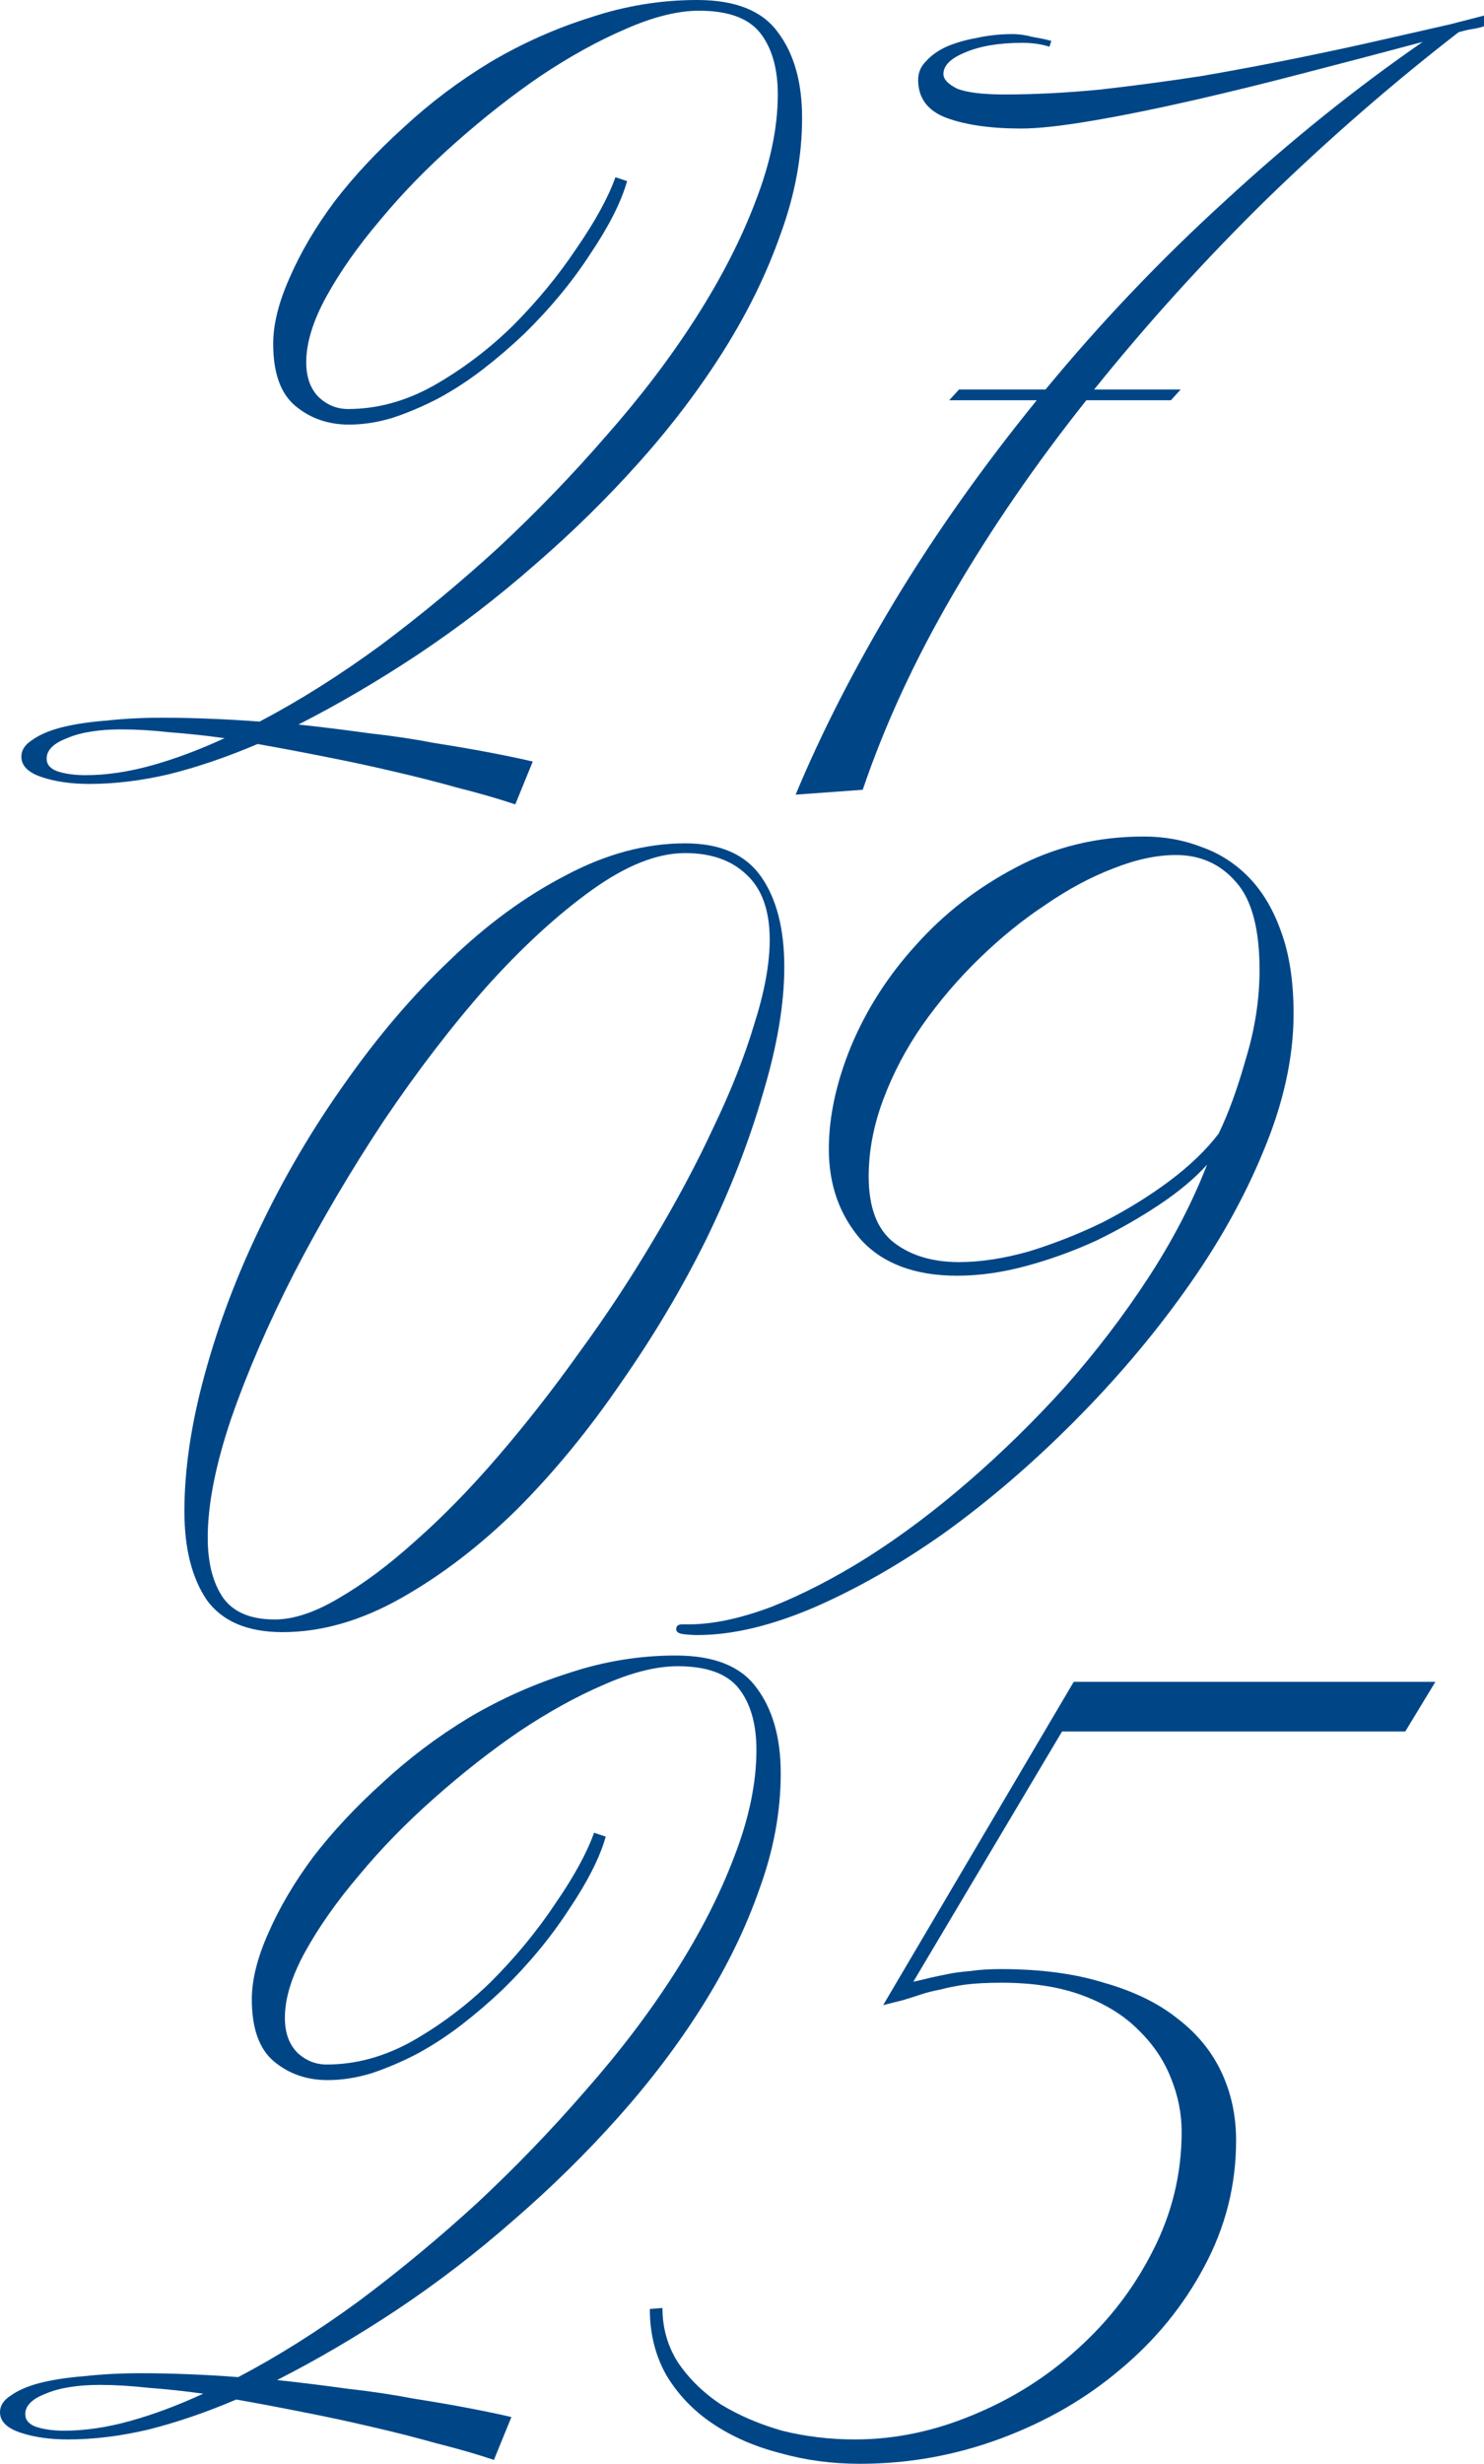
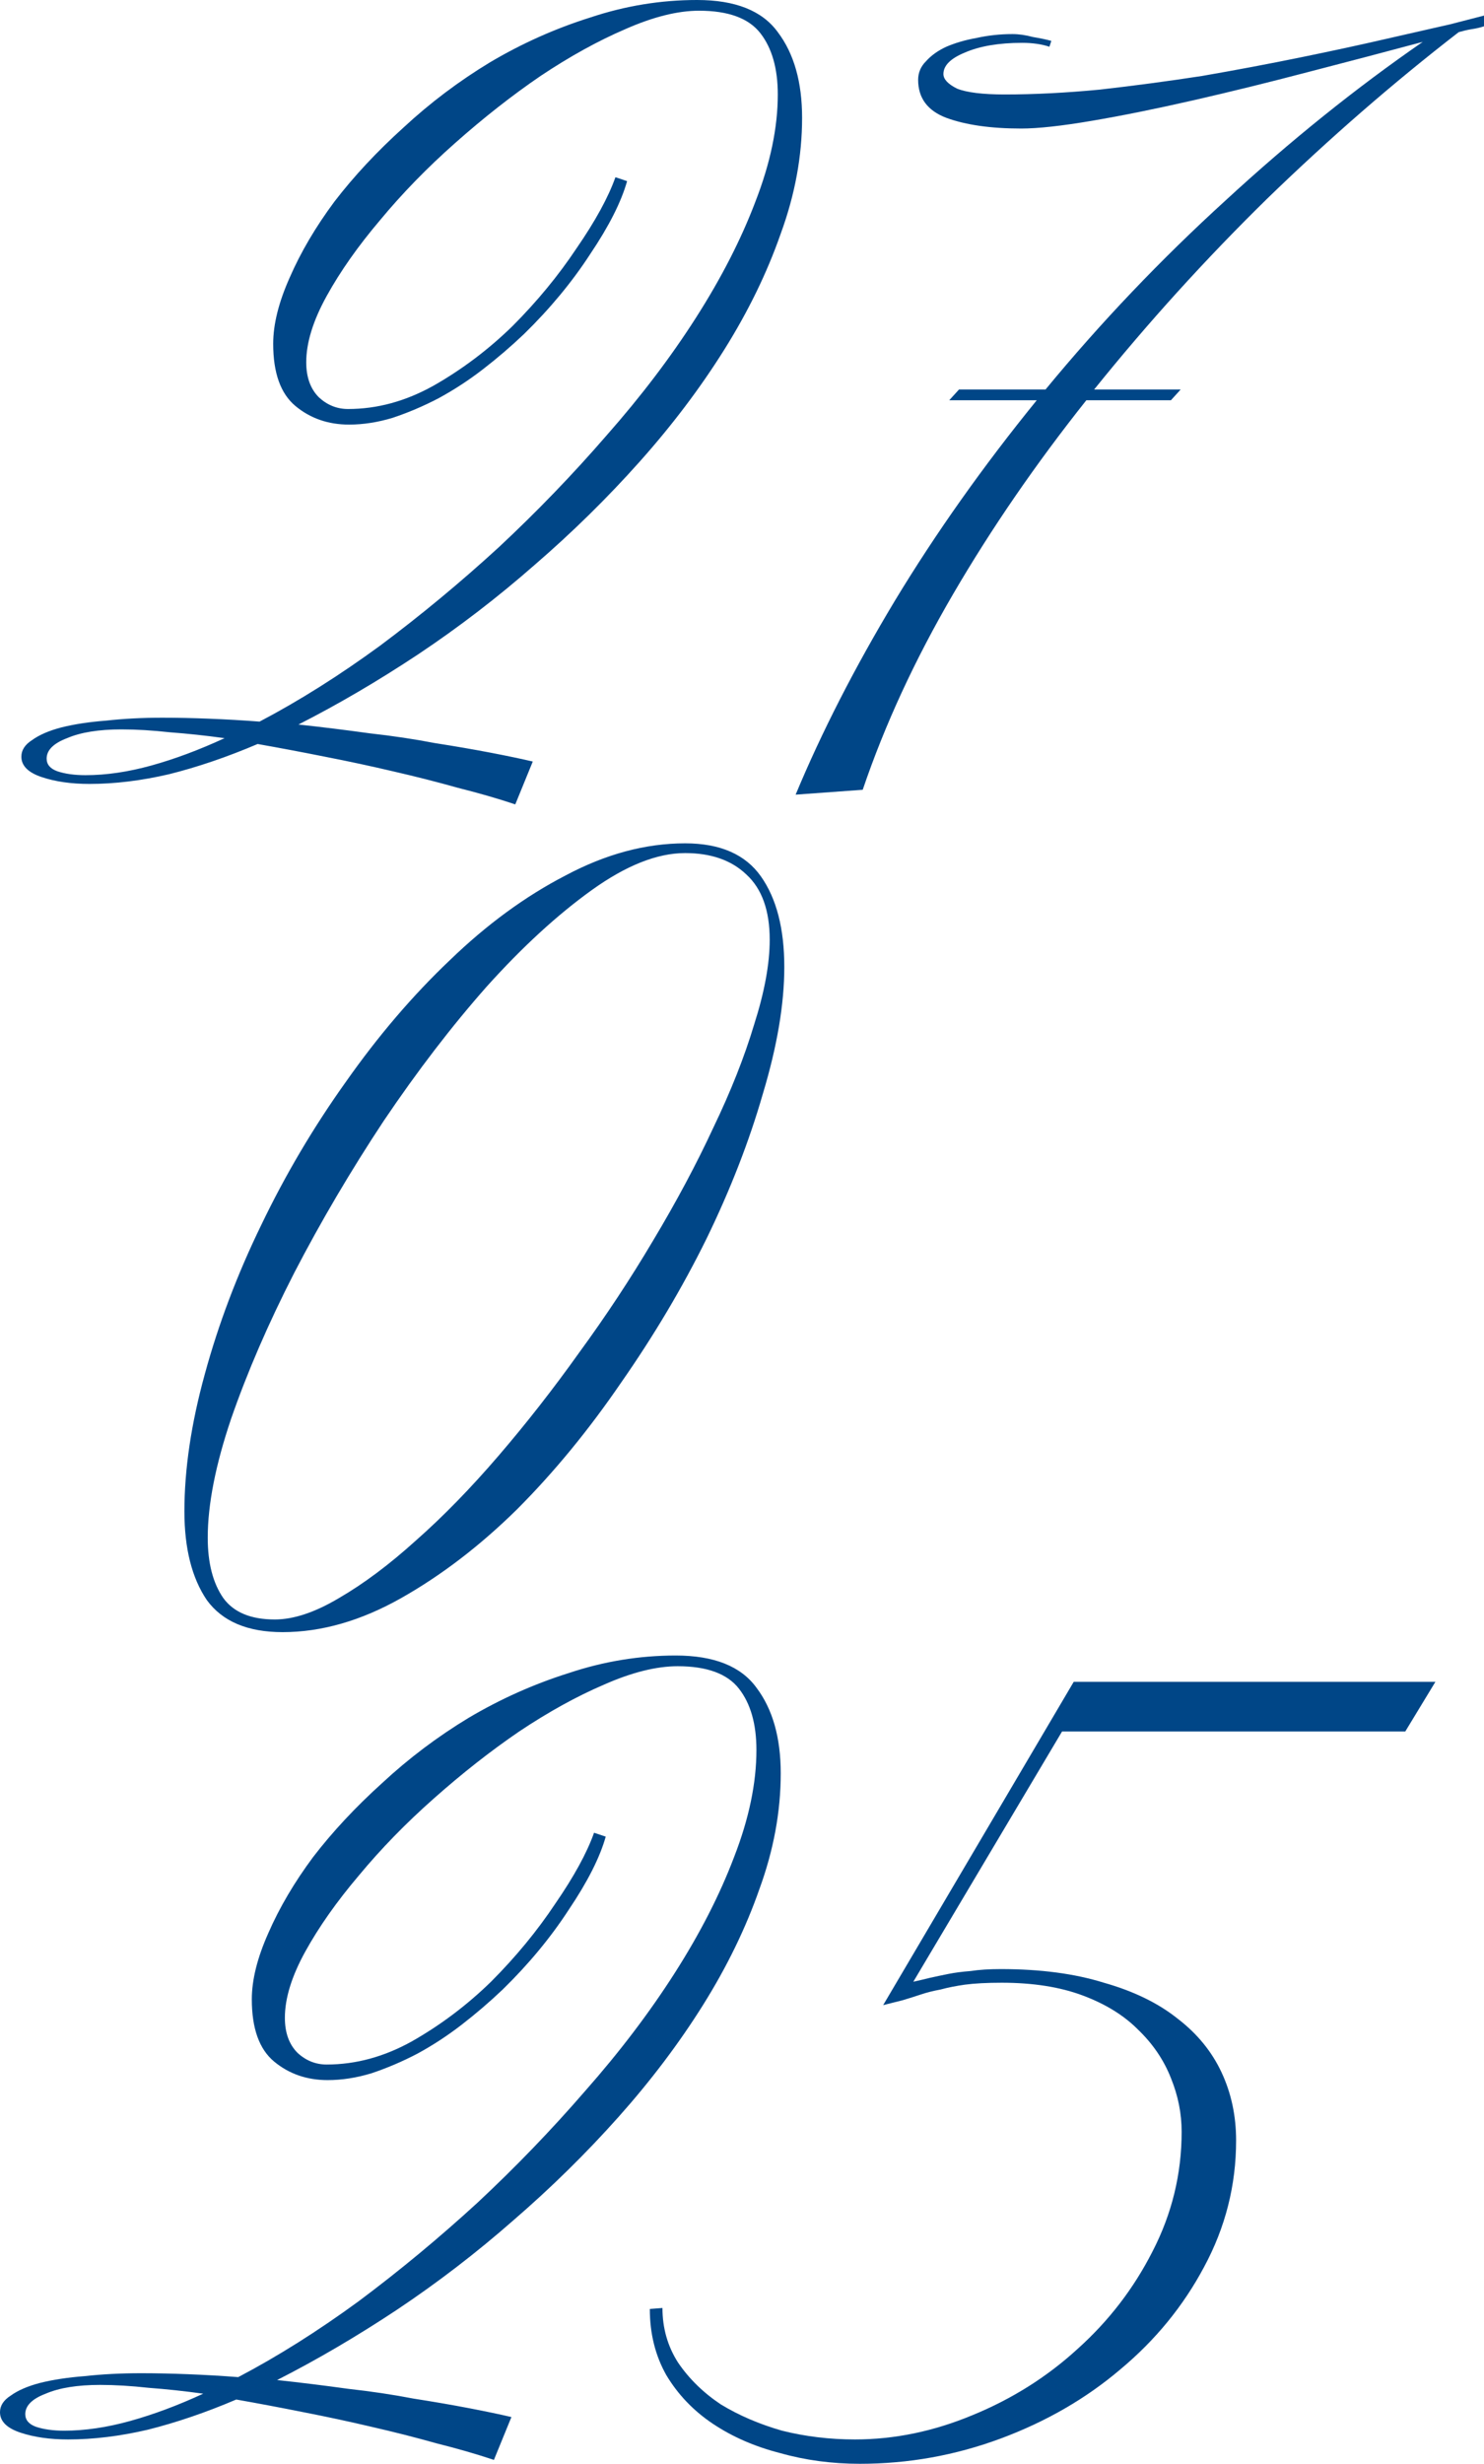
<svg xmlns="http://www.w3.org/2000/svg" viewBox="0 0 147 244" fill="none">
  <path d="M79.453 11.67C79.453 15.463 78.747 19.289 77.334 23.146C75.986 27.004 74.124 30.829 71.748 34.623C69.373 38.416 66.579 42.113 63.369 45.714C60.159 49.314 56.692 52.722 52.968 55.937C49.308 59.151 45.456 62.109 41.41 64.809C37.43 67.445 33.481 69.76 29.564 71.753C31.94 72.01 34.284 72.3 36.595 72.621C38.907 72.879 41.057 73.2 43.048 73.586C45.102 73.907 46.965 74.229 48.634 74.55C50.303 74.872 51.684 75.161 52.775 75.418L51.041 79.662C49.308 79.083 47.414 78.537 45.359 78.022C43.305 77.444 41.154 76.897 38.907 76.382C36.724 75.868 34.476 75.386 32.165 74.936C29.918 74.486 27.703 74.068 25.52 73.682C22.502 74.968 19.58 75.965 16.755 76.672C13.994 77.315 11.362 77.636 8.858 77.636C7.06 77.636 5.487 77.411 4.139 76.961C2.79 76.511 2.116 75.836 2.116 74.936C2.116 74.293 2.469 73.746 3.176 73.296C3.882 72.782 4.845 72.364 6.065 72.043C7.349 71.721 8.826 71.496 10.495 71.368C12.229 71.175 14.091 71.078 16.081 71.078C17.558 71.078 19.099 71.111 20.704 71.175C22.373 71.239 24.043 71.335 25.712 71.464C29.629 69.406 33.609 66.899 37.654 63.941C41.7 60.92 45.616 57.673 49.404 54.201C53.193 50.664 56.756 46.968 60.095 43.11C63.498 39.252 66.451 35.362 68.955 31.44C71.459 27.518 73.418 23.693 74.83 19.964C76.307 16.17 77.045 12.634 77.045 9.355C77.045 6.783 76.467 4.758 75.312 3.279C74.156 1.8 72.133 1.061 69.244 1.061C67.125 1.061 64.686 1.672 61.925 2.893C59.228 4.051 56.435 5.594 53.545 7.523C50.721 9.451 47.895 11.67 45.07 14.177C42.309 16.62 39.837 19.16 37.654 21.796C35.471 24.368 33.706 26.875 32.358 29.319C31.009 31.762 30.335 33.948 30.335 35.877C30.335 37.355 30.752 38.513 31.587 39.349C32.422 40.12 33.385 40.506 34.476 40.506C37.365 40.506 40.191 39.734 42.952 38.191C45.777 36.584 48.377 34.623 50.753 32.308C53.193 29.865 55.311 27.293 57.109 24.593C58.971 21.892 60.255 19.546 60.962 17.553L62.117 17.938C61.539 19.996 60.319 22.407 58.458 25.172C56.66 27.936 54.477 30.572 51.908 33.08C50.624 34.301 49.276 35.459 47.863 36.552C46.451 37.645 44.974 38.609 43.433 39.445C41.956 40.217 40.447 40.859 38.907 41.374C37.43 41.824 35.985 42.049 34.572 42.049C32.518 42.049 30.752 41.438 29.276 40.217C27.799 38.995 27.061 36.938 27.061 34.044C27.061 32.115 27.606 29.93 28.698 27.486C29.789 24.979 31.266 22.471 33.128 19.964C35.054 17.456 37.334 15.013 39.966 12.634C42.599 10.191 45.456 8.037 48.538 6.172C51.684 4.308 54.99 2.829 58.458 1.736C61.925 0.579 65.456 0 69.052 0C72.84 0 75.504 1.061 77.045 3.183C78.65 5.304 79.453 8.133 79.453 11.67ZM22.245 73.103C20.383 72.847 18.585 72.653 16.852 72.525C15.118 72.332 13.513 72.236 12.036 72.236C9.789 72.236 7.991 72.525 6.643 73.103C5.294 73.618 4.62 74.293 4.62 75.129C4.62 75.707 4.973 76.126 5.68 76.382C6.45 76.64 7.381 76.769 8.473 76.769C10.527 76.769 12.71 76.447 15.022 75.804C17.333 75.161 19.741 74.261 22.245 73.103Z" fill="#004687" />
  <path d="M147 2.604C146.615 2.733 146.197 2.829 145.748 2.893C145.363 2.958 144.946 3.054 144.496 3.183C138.011 8.198 131.687 13.695 125.523 19.674C119.423 25.654 113.709 31.955 108.38 38.577H116.951L115.988 39.638H107.609C102.601 45.939 98.203 52.336 94.415 58.83C90.627 65.324 87.641 71.785 85.458 78.215L78.813 78.697C81.381 72.525 84.656 66.127 88.636 59.505C92.681 52.819 97.368 46.196 102.698 39.638H94.029L94.993 38.577H103.564C109.022 31.955 114.961 25.718 121.382 19.867C127.802 13.952 134.319 8.712 140.933 4.147C137.337 5.111 133.549 6.108 129.568 7.137C125.651 8.165 121.863 9.098 118.203 9.934C114.543 10.769 111.205 11.445 108.187 11.959C105.169 12.473 102.826 12.73 101.156 12.73C98.139 12.73 95.667 12.377 93.741 11.67C91.879 10.962 90.948 9.709 90.948 7.908C90.948 7.201 91.204 6.59 91.718 6.076C92.232 5.497 92.906 5.015 93.741 4.629C94.639 4.243 95.635 3.954 96.726 3.761C97.882 3.504 99.07 3.376 100.29 3.376C100.932 3.376 101.606 3.472 102.312 3.665C103.083 3.793 103.693 3.922 104.142 4.051L103.95 4.629C103.564 4.501 103.147 4.404 102.698 4.34C102.248 4.276 101.766 4.243 101.253 4.243C98.942 4.243 97.047 4.565 95.57 5.208C94.158 5.787 93.452 6.494 93.452 7.33C93.452 7.844 93.901 8.326 94.8 8.776C95.763 9.162 97.336 9.355 99.519 9.355C102.473 9.355 105.619 9.194 108.957 8.873C112.361 8.487 115.731 8.037 119.07 7.523C122.409 6.944 125.651 6.333 128.798 5.69C131.944 5.047 134.769 4.436 137.273 3.858C139.841 3.279 141.96 2.797 143.629 2.411C145.363 1.961 146.486 1.672 147 1.543V2.604Z" fill="#004687" />
  <path d="M77.69 95.767C77.69 99.433 76.984 103.612 75.571 108.305C74.222 112.999 72.361 117.789 69.985 122.675C67.609 127.497 64.784 132.255 61.51 136.948C58.299 141.642 54.864 145.821 51.205 149.486C47.545 153.087 43.724 156.012 39.743 158.262C35.763 160.513 31.846 161.638 27.994 161.638C24.527 161.638 22.023 160.577 20.482 158.455C19.005 156.269 18.267 153.344 18.267 149.679C18.267 145.5 18.941 140.967 20.289 136.081C21.637 131.13 23.499 126.211 25.875 121.325C28.251 116.374 31.044 111.648 34.254 107.148C37.464 102.583 40.899 98.564 44.559 95.093C48.219 91.556 52.039 88.76 56.02 86.702C60.001 84.58 63.95 83.519 67.866 83.519C71.333 83.519 73.837 84.612 75.378 86.799C76.919 88.984 77.69 91.974 77.69 95.767ZM76.245 93.067C76.245 90.174 75.475 88.02 73.933 86.606C72.457 85.191 70.434 84.484 67.866 84.484C65.105 84.484 62.023 85.706 58.62 88.148C55.217 90.592 51.75 93.775 48.219 97.697C44.752 101.618 41.349 106.055 38.01 111.005C34.736 115.956 31.782 120.971 29.149 126.05C26.581 131.065 24.495 135.888 22.889 140.517C21.348 145.082 20.578 149.004 20.578 152.283C20.578 154.791 21.092 156.784 22.119 158.262C23.146 159.677 24.848 160.384 27.223 160.384C29.085 160.384 31.204 159.677 33.58 158.262C36.02 156.848 38.556 154.951 41.188 152.572C43.885 150.194 46.614 147.397 49.374 144.182C52.136 140.967 54.8 137.56 57.368 133.959C60.001 130.358 62.441 126.662 64.688 122.868C66.999 119.01 68.99 115.281 70.659 111.681C72.392 108.08 73.741 104.672 74.704 101.458C75.731 98.243 76.245 95.446 76.245 93.067Z" fill="#004687" />
-   <path d="M128.137 100.397C128.137 104.704 127.142 109.237 125.151 113.995C123.225 118.689 120.625 123.318 117.35 127.883C114.14 132.384 110.448 136.724 106.275 140.903C102.166 145.018 97.928 148.65 93.562 151.801C89.196 154.887 84.862 157.362 80.56 159.227C76.323 161.027 72.502 161.927 69.099 161.927C68.65 161.927 68.168 161.895 67.654 161.831C67.205 161.767 66.981 161.606 66.981 161.349C66.981 161.027 67.173 160.867 67.558 160.867H68.233C70.608 160.867 73.337 160.288 76.419 159.131C79.501 157.909 82.679 156.269 85.954 154.212C89.292 152.09 92.631 149.583 95.97 146.689C99.308 143.796 102.487 140.678 105.504 137.334C108.522 133.927 111.251 130.358 113.691 126.629C116.13 122.9 118.089 119.139 119.566 115.346C118.346 116.696 116.773 118.014 114.847 119.299C112.92 120.585 110.834 121.775 108.586 122.868C106.339 123.897 104.028 124.733 101.652 125.376C99.276 126.019 96.997 126.34 94.814 126.34C90.641 126.34 87.462 125.15 85.279 122.772C83.16 120.328 82.101 117.338 82.101 113.802C82.101 110.588 82.84 107.18 84.316 103.579C85.857 99.915 88.008 96.571 90.769 93.549C93.53 90.463 96.805 87.924 100.593 85.93C104.445 83.873 108.683 82.844 113.305 82.844C115.36 82.844 117.286 83.198 119.084 83.905C120.882 84.548 122.455 85.577 123.803 86.991C125.151 88.406 126.211 90.238 126.981 92.489C127.752 94.674 128.137 97.311 128.137 100.397ZM124.766 96.057C124.766 92.006 123.996 89.113 122.455 87.377C120.914 85.577 118.924 84.677 116.484 84.677C114.558 84.677 112.471 85.127 110.224 86.027C108.04 86.863 105.826 88.052 103.578 89.595C101.331 91.074 99.148 92.842 97.029 94.9C94.91 96.957 93.016 99.175 91.347 101.554C89.742 103.869 88.457 106.312 87.495 108.884C86.531 111.456 86.05 113.995 86.05 116.503C86.05 119.589 86.885 121.775 88.554 123.061C90.223 124.347 92.374 124.99 95.007 124.99C97.126 124.99 99.437 124.636 101.941 123.929C104.445 123.157 106.885 122.193 109.26 121.035C111.636 119.814 113.819 118.464 115.809 116.985C117.864 115.442 119.501 113.867 120.721 112.259C121.684 110.266 122.583 107.791 123.418 104.833C124.317 101.876 124.766 98.95 124.766 96.057Z" fill="#004687" />
  <path d="M77.337 175.622C77.337 179.416 76.63 183.241 75.218 187.099C73.87 190.957 72.008 194.782 69.632 198.576C67.256 202.369 64.463 206.066 61.253 209.667C58.043 213.267 54.575 216.674 50.852 219.889C47.192 223.104 43.34 226.062 39.294 228.762C35.313 231.398 31.365 233.713 27.448 235.706C29.824 235.963 32.167 236.252 34.479 236.574C36.79 236.831 38.941 237.153 40.932 237.538C42.986 237.86 44.848 238.181 46.518 238.503C48.187 238.824 49.568 239.113 50.659 239.371L48.925 243.614C47.192 243.036 45.298 242.489 43.243 241.975C41.188 241.396 39.038 240.85 36.79 240.335C34.607 239.821 32.36 239.339 30.049 238.888C27.802 238.439 25.586 238.02 23.403 237.635C20.386 238.921 17.464 239.917 14.639 240.625C11.878 241.268 9.246 241.589 6.742 241.589C4.944 241.589 3.371 241.364 2.023 240.914C0.674 240.464 0 239.789 0 238.888C0 238.245 0.353 237.699 1.059 237.249C1.766 236.735 2.729 236.317 3.949 235.995C5.233 235.674 6.71 235.449 8.379 235.32C10.113 235.127 11.975 235.031 13.965 235.031C15.442 235.031 16.983 235.063 18.588 235.127C20.257 235.191 21.927 235.288 23.596 235.417C27.512 233.359 31.493 230.852 35.538 227.894C39.583 224.872 43.5 221.625 47.288 218.153C51.076 214.617 54.64 210.92 57.978 207.062C61.382 203.205 64.335 199.315 66.839 195.393C69.343 191.471 71.301 187.645 72.714 183.916C74.191 180.123 74.929 176.587 74.929 173.308C74.929 170.736 74.351 168.71 73.195 167.232C72.04 165.753 70.017 165.013 67.128 165.013C65.009 165.013 62.569 165.624 59.809 166.846C57.112 168.003 54.319 169.546 51.429 171.475C48.604 173.404 45.779 175.622 42.954 178.13C40.193 180.573 37.721 183.113 35.538 185.749C33.355 188.321 31.59 190.828 30.241 193.271C28.893 195.714 28.219 197.9 28.219 199.829C28.219 201.308 28.636 202.465 29.471 203.301C30.305 204.073 31.268 204.458 32.36 204.458C35.249 204.458 38.075 203.687 40.835 202.144C43.66 200.536 46.261 198.576 48.636 196.261C51.076 193.818 53.195 191.246 54.993 188.546C56.855 185.845 58.139 183.498 58.845 181.505L60.001 181.891C59.423 183.948 58.203 186.359 56.341 189.124C54.544 191.889 52.361 194.525 49.792 197.032C48.508 198.254 47.16 199.411 45.747 200.504C44.334 201.597 42.858 202.562 41.317 203.398C39.84 204.169 38.331 204.812 36.79 205.327C35.313 205.776 33.869 206.001 32.456 206.001C30.402 206.001 28.636 205.391 27.159 204.169C25.683 202.947 24.944 200.89 24.944 197.997C24.944 196.068 25.49 193.882 26.581 191.439C27.673 188.931 29.15 186.424 31.012 183.916C32.938 181.409 35.217 178.965 37.85 176.587C40.482 174.143 43.34 171.989 46.421 170.125C49.568 168.26 52.874 166.781 56.341 165.689C59.809 164.531 63.34 163.952 66.935 163.952C70.724 163.952 73.388 165.013 74.929 167.135C76.534 169.257 77.337 172.086 77.337 175.622ZM20.129 237.056C18.267 236.799 16.469 236.606 14.735 236.477C13.002 236.285 11.397 236.188 9.92 236.188C7.673 236.188 5.875 236.477 4.527 237.056C3.178 237.571 2.504 238.245 2.504 239.082C2.504 239.66 2.857 240.078 3.563 240.335C4.334 240.592 5.265 240.721 6.356 240.721C8.411 240.721 10.594 240.399 12.906 239.756C15.217 239.113 17.625 238.214 20.129 237.056Z" fill="#004687" />
  <path d="M139.202 171.475H105.204L90.469 196.261C91.046 196.132 91.593 196.004 92.106 195.875C92.684 195.746 93.294 195.618 93.936 195.489C94.578 195.361 95.316 195.264 96.151 195.2C96.986 195.071 97.981 195.007 99.137 195.007C103.053 195.007 106.456 195.457 109.346 196.357C112.299 197.193 114.739 198.382 116.665 199.926C118.591 201.405 120.036 203.173 120.999 205.23C121.962 207.287 122.444 209.538 122.444 211.981C122.444 216.417 121.384 220.596 119.266 224.518C117.211 228.376 114.45 231.752 110.983 234.645C107.58 237.538 103.631 239.821 99.137 241.493C94.642 243.164 89.987 244 85.172 244C82.411 244 79.778 243.647 77.274 242.939C74.77 242.296 72.555 241.332 70.629 240.046C68.703 238.76 67.162 237.153 66.006 235.224C64.915 233.295 64.369 231.109 64.369 228.666L65.621 228.569C65.621 230.562 66.135 232.363 67.162 233.97C68.253 235.577 69.666 236.96 71.4 238.117C73.197 239.21 75.22 240.078 77.467 240.721C79.778 241.299 82.186 241.589 84.69 241.589C88.607 241.589 92.491 240.785 96.344 239.178C100.26 237.571 103.728 235.385 106.745 232.62C109.827 229.855 112.299 226.64 114.161 222.976C116.087 219.246 117.05 215.292 117.05 211.113C117.05 209.313 116.697 207.545 115.991 205.809C115.284 204.008 114.193 202.401 112.716 200.987C111.304 199.572 109.474 198.447 107.227 197.611C104.98 196.775 102.315 196.357 99.233 196.357C97.756 196.357 96.536 196.422 95.573 196.55C94.674 196.679 93.872 196.839 93.165 197.032C92.459 197.161 91.817 197.322 91.239 197.515C90.662 197.708 90.052 197.9 89.409 198.093L87.483 198.576L106.36 166.556H142.187L139.202 171.475Z" fill="#004687" />
</svg>